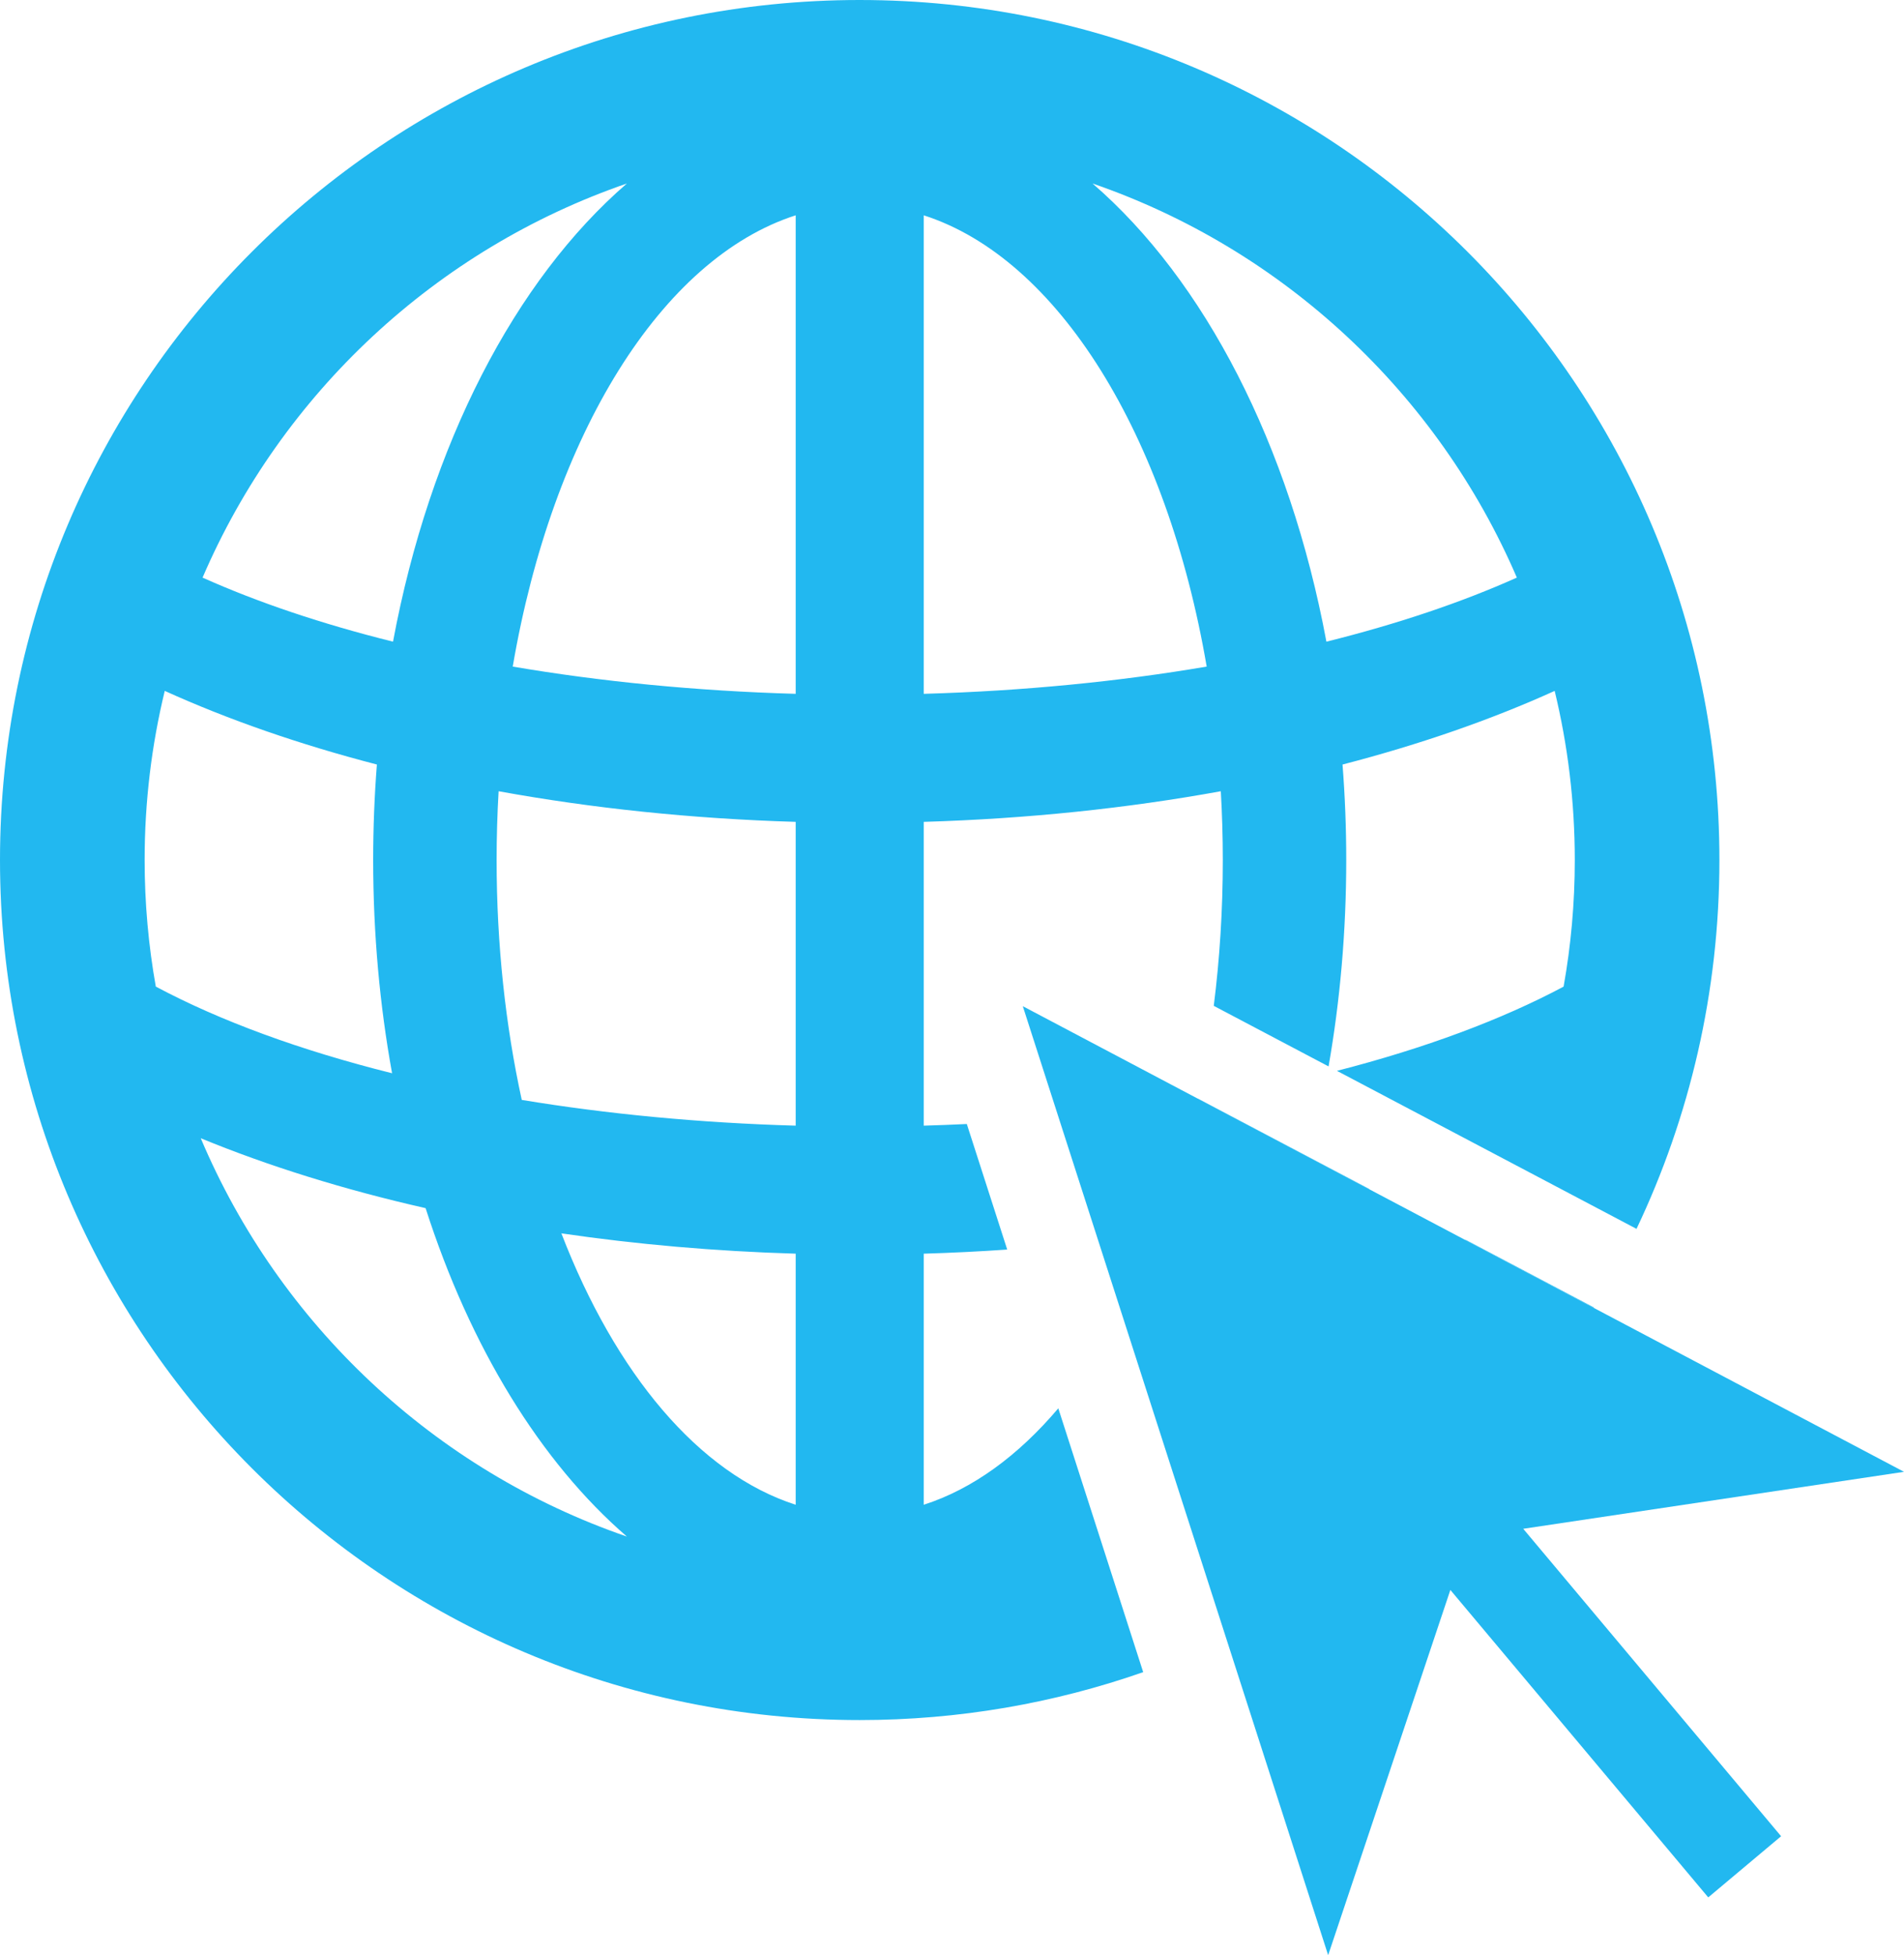
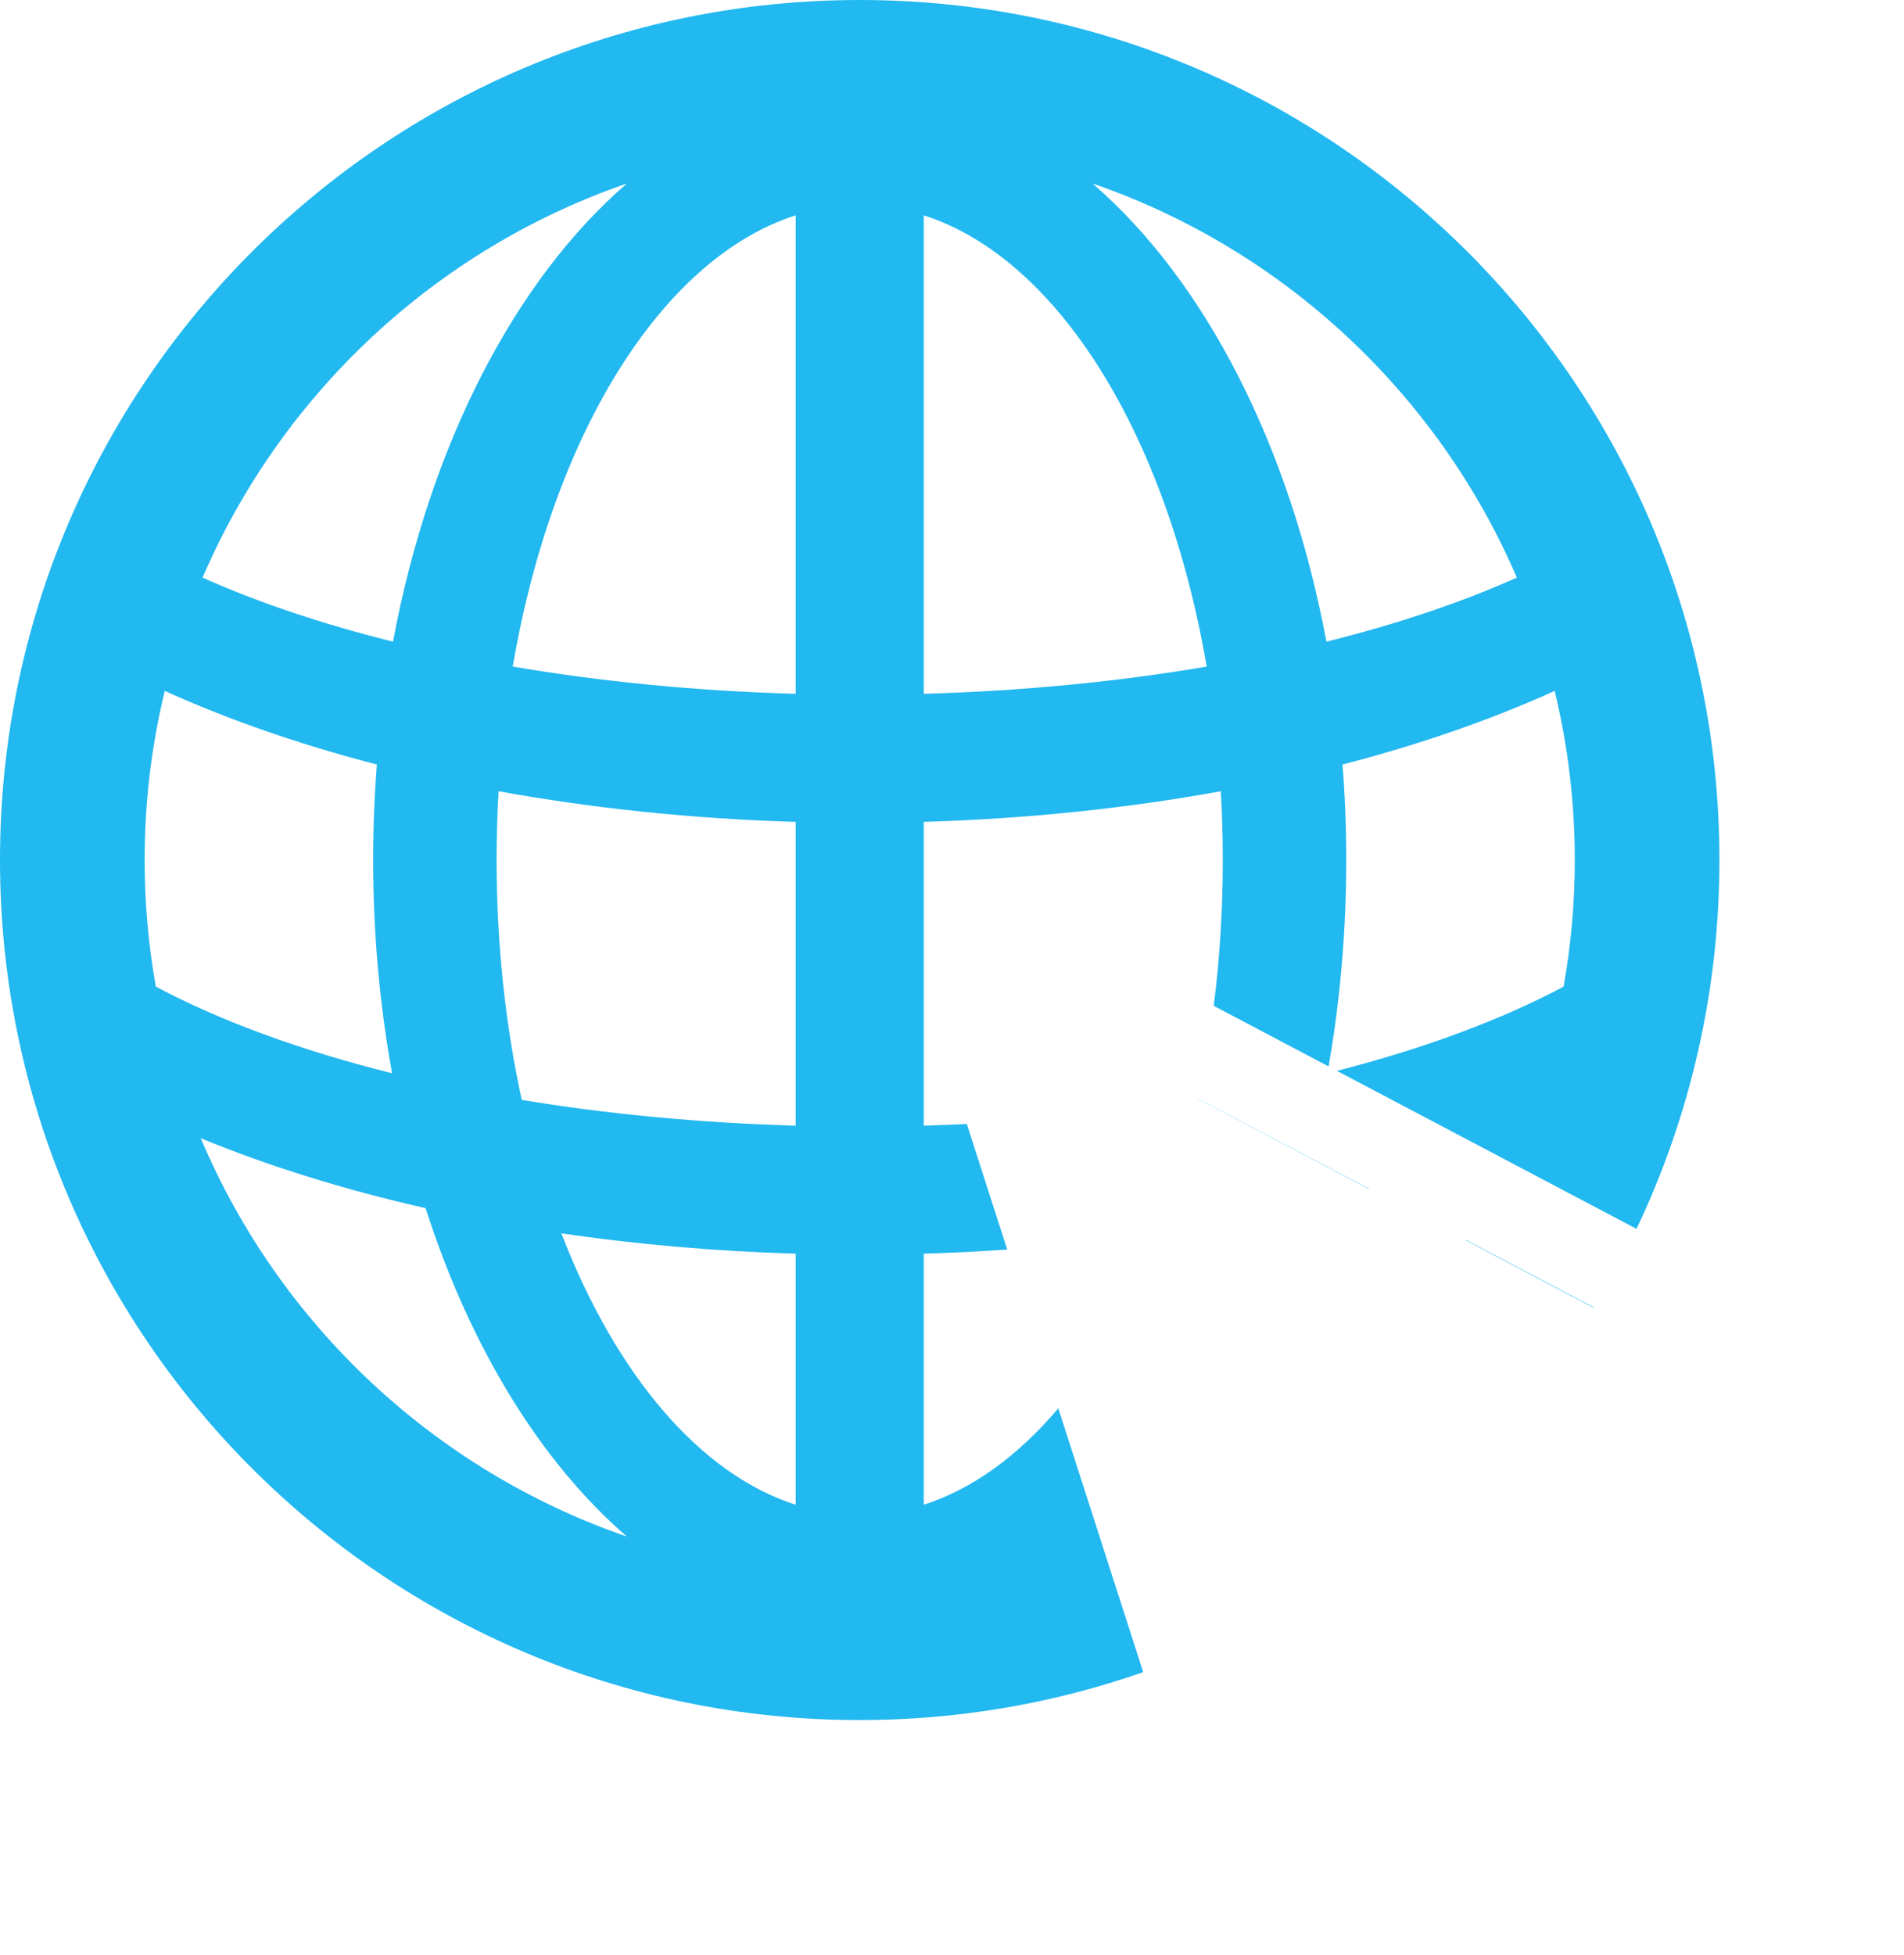
<svg xmlns="http://www.w3.org/2000/svg" xml:space="preserve" width="65.141mm" height="66.867mm" version="1.1" style="shape-rendering:geometricPrecision; text-rendering:geometricPrecision; image-rendering:optimizeQuality; fill-rule:evenodd; clip-rule:evenodd" viewBox="0 0 59335.3 60907.5">
  <defs>
    <style type="text/css">
   
    .fil0 {fill:#22B8F0}
   
  </style>
  </defs>
-   <path class="fil0" d="M26791.6 0c-14796.6,0 -26791.6,11995 -26791.5,26791.6 -0.1,14796.6 11994.9,26791.6 26791.5,26791.6 3095.8,0 6068.1,-526.8 8834.3,-1492.7 -978.3,-3039.4 -1672,-5194.3 -2645.4,-8218.6 -1248.4,1473.6 -2668.1,2514.6 -4193.8,3004l0 -7821.3c877.5,-26.1 1745.3,-69.2 2601.7,-128.7l-1258.9 -3911c-444.4,21.3 -892.1,38.5 -1342.8,51.4l0.1 -9463.7c3245.5,-96.3 6356.3,-425.9 9258,-953.8 40.7,704.4 62.3,1419 62.4,2142.9 0,1561.4 -97.5,3081.8 -281.8,4542.5l3577.6 1886.5c358.8,-2046 550.7,-4202 550.7,-6429 0,-1007.4 -39.3,-2000.2 -115.6,-2975 2417,-626.7 4638.3,-1399.8 6611,-2293.8 409.5,1689.2 627,3453.6 627,5268.8 0,1345.6 -119.8,2663.3 -348.5,3943.1 -1935.2,1031.5 -4328.9,1921.7 -7063.4,2623.8 4101.1,2162.5 5549.8,2926.4 9335.7,4922.7 1655.8,-3481.9 2583.3,-7377.3 2583.3,-11489.6 0,-14796.6 -11995,-26791.6 -26791.6,-26791.6zm10540.8 34222.9l-0.9 4.4 5334.8 2817.9 12 -3.4 -5345.9 -2818.9zm-4341.2 592.9l0 0 1238.9 3848.5 0 0 -1238.9 -3848.5zm1963.8 6100.9l0 0 1433.4 4453 0 0 -1433.4 -4453zm10722.6 -2293.3l-5.9 9.2 3995 2110.1 7.4 -12 -3996.5 -2107.3zm-8861.6 8074.4l-0.1 0 1395.4 4334.8 0.1 0 -1395.4 -4334.8zm-12019.4 -7643.4c-2527.5,-75.1 -4973.3,-291.6 -7302.1,-633.1 1682.5,4363.4 4285.2,7486.9 7302.1,8454.5l0 -7821.4zm-11533.3 -1418.1c-2546.6,-577.2 -4901.5,-1312.3 -7007.3,-2178.3 2451.1,5800 7287.4,10346.2 13279.8,12408.9 -2688.6,-2323.7 -4883.4,-5899 -6272.5,-10230.7zm-8407.8 -6902.1c2005.5,1069 4503.7,1986.2 7362.9,2699.6 -383.3,-2109.3 -588.8,-4337.7 -588.8,-6642.2 0,-1007.4 39.4,-2000.5 115.6,-2975.3 -2416.8,-626.7 -4638.3,-1399.9 -6610.9,-2293.9 -409.5,1689.4 -627,3453.9 -627,5269.2 0,1345.5 119.8,2662.8 348.3,3942.5zm11404.3 3530.2c2657.7,438.6 5529.5,716.2 8536.8,801.9l-0.1 -9463.7c-3245.5,-96.3 -6356.3,-426.2 -9258,-954 -40.8,704.5 -62.4,1419.2 -62.4,2143.1 0,2637.9 277.9,5158.7 783.7,7472.7zm-9947.3 -16270.6c1721.8,771.2 3720.6,1444.6 5935.4,1995.6 1145.1,-6142.7 3801.3,-11259.9 7287.8,-14273.1 -5947,2047.1 -10755,6540.3 -13223.2,12277.5zm9666.1 2771.7c2735.8,465.8 5704.4,760 8818,848.8l0 -14906.9c-4190.8,1344 -7583.2,6847.5 -8818,14058.1zm12808 848.8c3113.6,-88.7 6082.1,-383.1 8818,-848.9 -1234.9,-7210.7 -4627.1,-12713.9 -8818,-14057.9l0 14906.8zm12548.7 -1624.7c2215,-551.2 4213.3,-1224.7 5935.2,-1996.1 -2468.2,-5737 -7276.1,-10230.1 -13223.1,-12277.1 3486.5,3013.2 6142.7,8130.4 7287.9,14273.2z" />
-   <polygon class="fil0" points="31873.8,31344.5 59335.3,45849.7 47469,47624.6 55505.4,57202 53234.9,59107.2 45198.4,49529.7 41390.1,60907.5 " />
+   <path class="fil0" d="M26791.6 0c-14796.6,0 -26791.6,11995 -26791.5,26791.6 -0.1,14796.6 11994.9,26791.6 26791.5,26791.6 3095.8,0 6068.1,-526.8 8834.3,-1492.7 -978.3,-3039.4 -1672,-5194.3 -2645.4,-8218.6 -1248.4,1473.6 -2668.1,2514.6 -4193.8,3004l0 -7821.3c877.5,-26.1 1745.3,-69.2 2601.7,-128.7l-1258.9 -3911c-444.4,21.3 -892.1,38.5 -1342.8,51.4l0.1 -9463.7c3245.5,-96.3 6356.3,-425.9 9258,-953.8 40.7,704.4 62.3,1419 62.4,2142.9 0,1561.4 -97.5,3081.8 -281.8,4542.5l3577.6 1886.5c358.8,-2046 550.7,-4202 550.7,-6429 0,-1007.4 -39.3,-2000.2 -115.6,-2975 2417,-626.7 4638.3,-1399.8 6611,-2293.8 409.5,1689.2 627,3453.6 627,5268.8 0,1345.6 -119.8,2663.3 -348.5,3943.1 -1935.2,1031.5 -4328.9,1921.7 -7063.4,2623.8 4101.1,2162.5 5549.8,2926.4 9335.7,4922.7 1655.8,-3481.9 2583.3,-7377.3 2583.3,-11489.6 0,-14796.6 -11995,-26791.6 -26791.6,-26791.6zm10540.8 34222.9l-0.9 4.4 5334.8 2817.9 12 -3.4 -5345.9 -2818.9zm-4341.2 592.9l0 0 1238.9 3848.5 0 0 -1238.9 -3848.5zm1963.8 6100.9l0 0 1433.4 4453 0 0 -1433.4 -4453zm10722.6 -2293.3l-5.9 9.2 3995 2110.1 7.4 -12 -3996.5 -2107.3zm-8861.6 8074.4l-0.1 0 1395.4 4334.8 0.1 0 -1395.4 -4334.8zm-12019.4 -7643.4c-2527.5,-75.1 -4973.3,-291.6 -7302.1,-633.1 1682.5,4363.4 4285.2,7486.9 7302.1,8454.5l0 -7821.4m-11533.3 -1418.1c-2546.6,-577.2 -4901.5,-1312.3 -7007.3,-2178.3 2451.1,5800 7287.4,10346.2 13279.8,12408.9 -2688.6,-2323.7 -4883.4,-5899 -6272.5,-10230.7zm-8407.8 -6902.1c2005.5,1069 4503.7,1986.2 7362.9,2699.6 -383.3,-2109.3 -588.8,-4337.7 -588.8,-6642.2 0,-1007.4 39.4,-2000.5 115.6,-2975.3 -2416.8,-626.7 -4638.3,-1399.9 -6610.9,-2293.9 -409.5,1689.4 -627,3453.9 -627,5269.2 0,1345.5 119.8,2662.8 348.3,3942.5zm11404.3 3530.2c2657.7,438.6 5529.5,716.2 8536.8,801.9l-0.1 -9463.7c-3245.5,-96.3 -6356.3,-426.2 -9258,-954 -40.8,704.5 -62.4,1419.2 -62.4,2143.1 0,2637.9 277.9,5158.7 783.7,7472.7zm-9947.3 -16270.6c1721.8,771.2 3720.6,1444.6 5935.4,1995.6 1145.1,-6142.7 3801.3,-11259.9 7287.8,-14273.1 -5947,2047.1 -10755,6540.3 -13223.2,12277.5zm9666.1 2771.7c2735.8,465.8 5704.4,760 8818,848.8l0 -14906.9c-4190.8,1344 -7583.2,6847.5 -8818,14058.1zm12808 848.8c3113.6,-88.7 6082.1,-383.1 8818,-848.9 -1234.9,-7210.7 -4627.1,-12713.9 -8818,-14057.9l0 14906.8zm12548.7 -1624.7c2215,-551.2 4213.3,-1224.7 5935.2,-1996.1 -2468.2,-5737 -7276.1,-10230.1 -13223.1,-12277.1 3486.5,3013.2 6142.7,8130.4 7287.9,14273.2z" />
</svg>